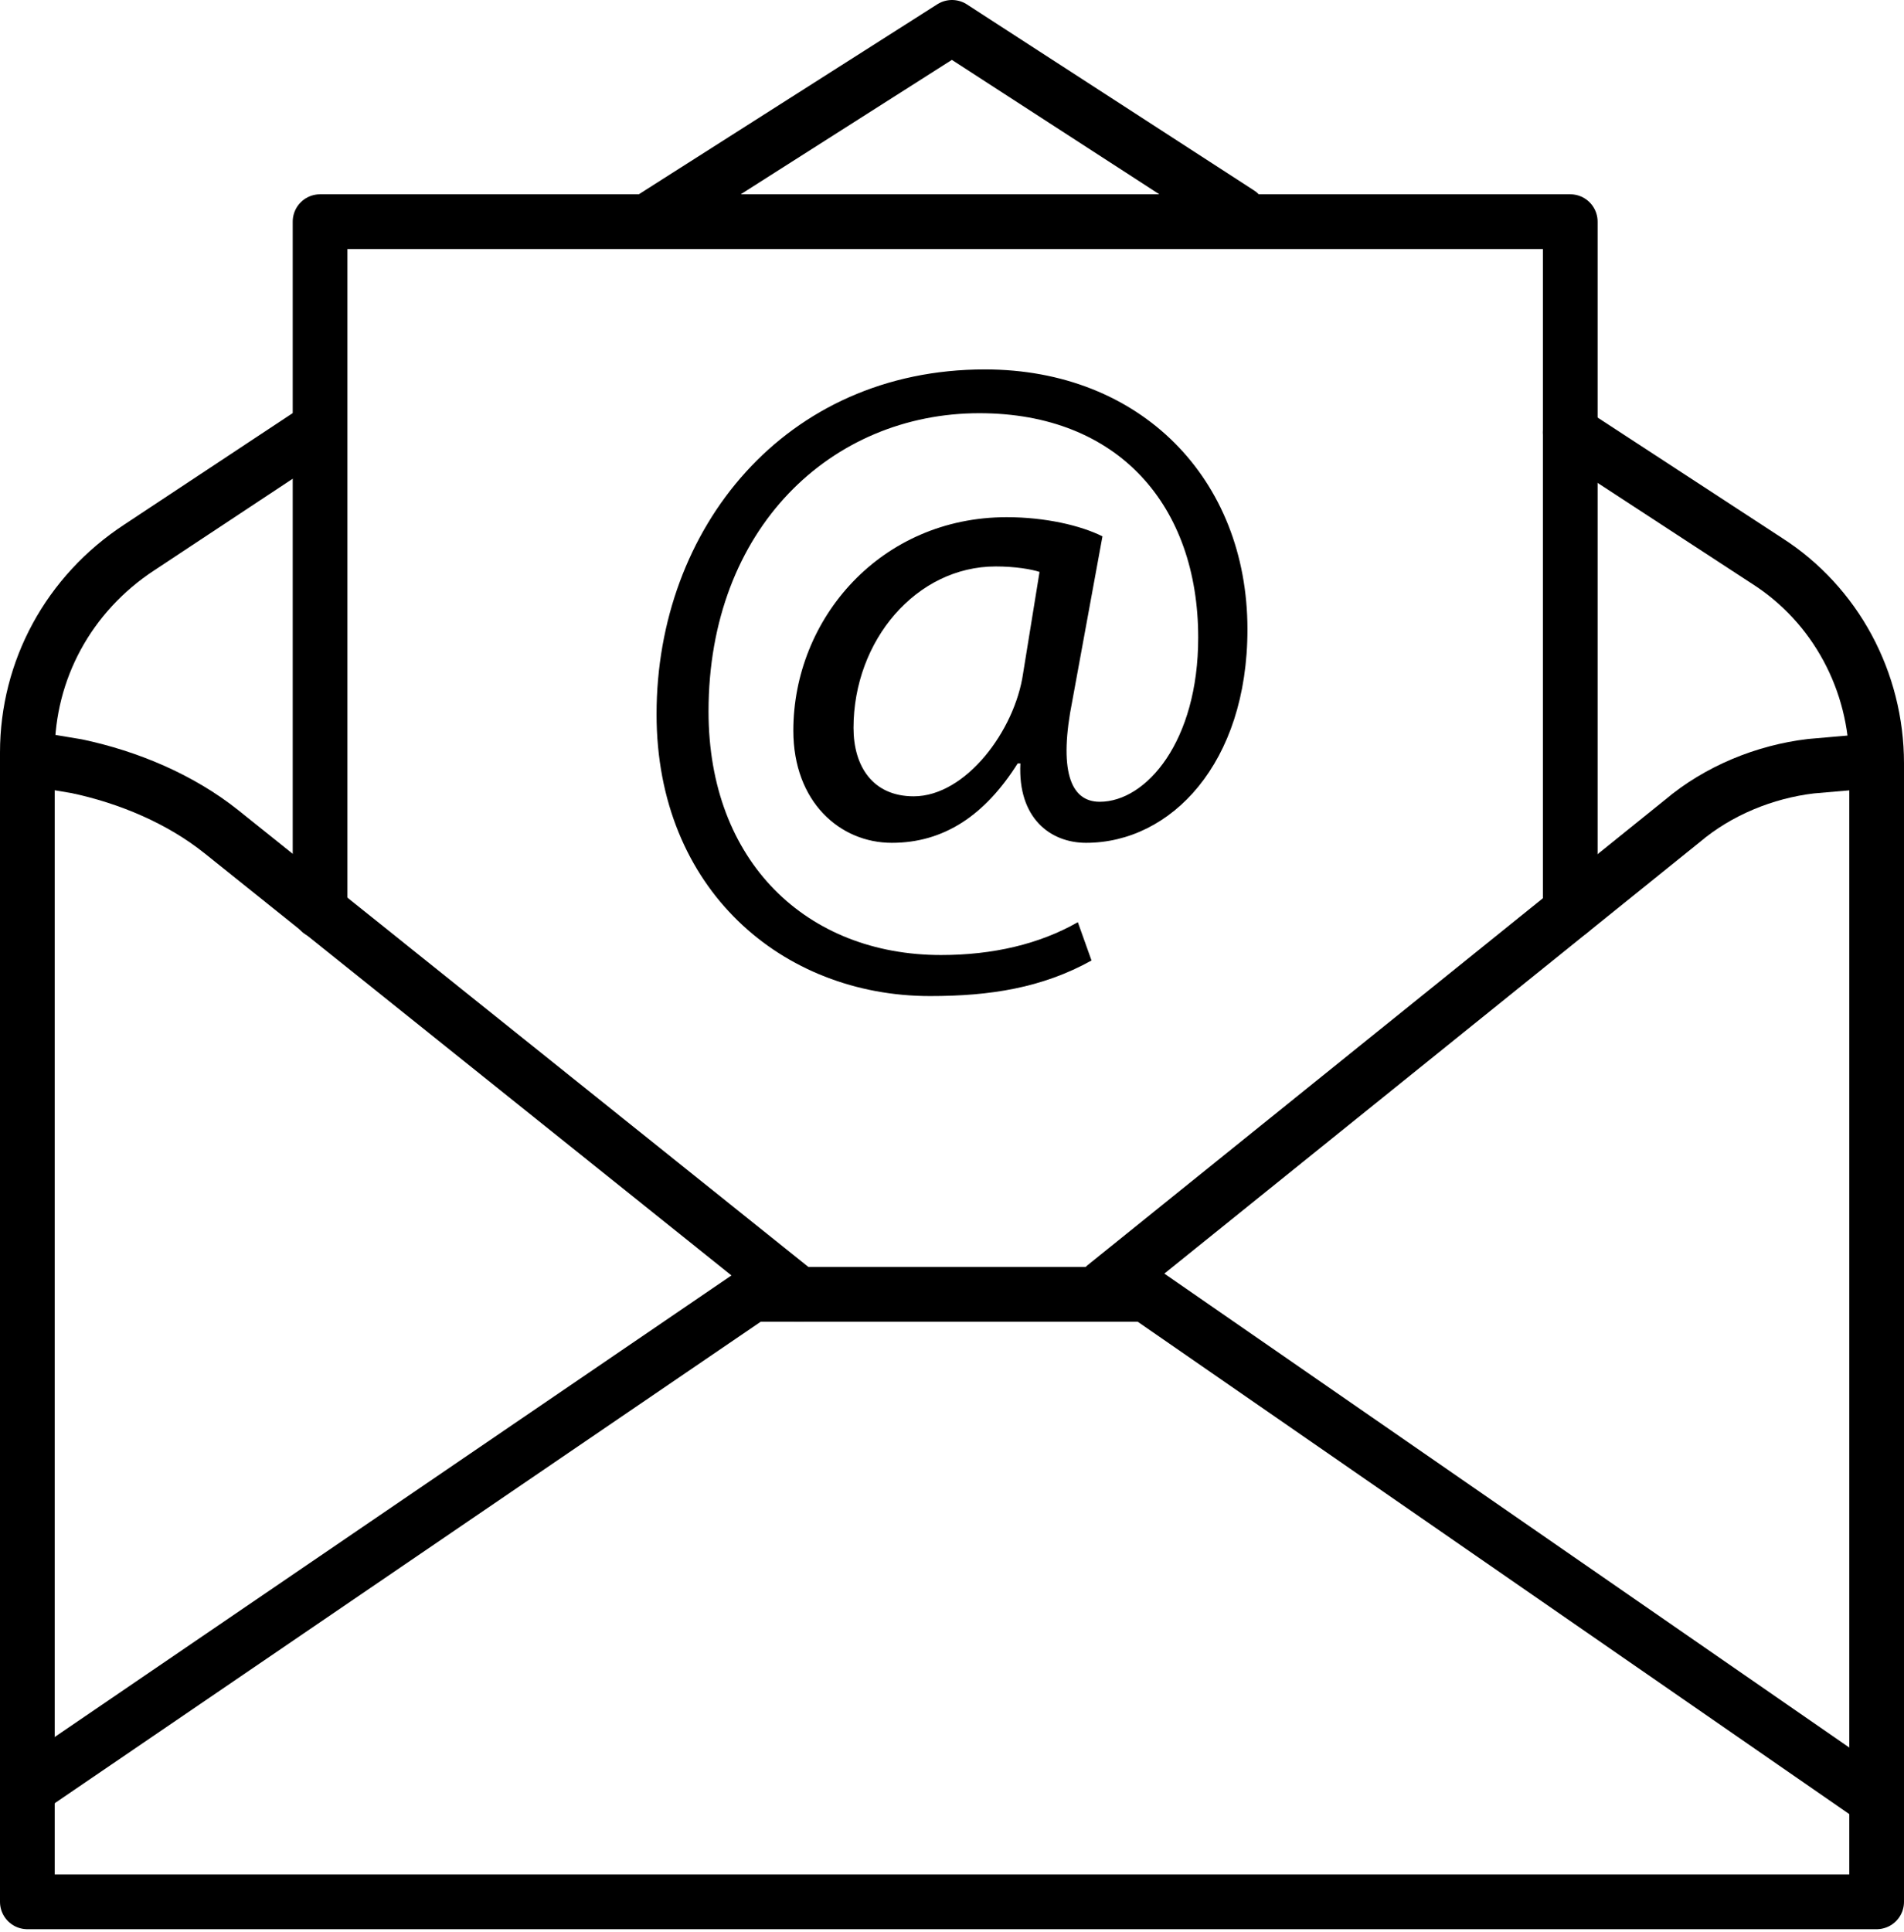
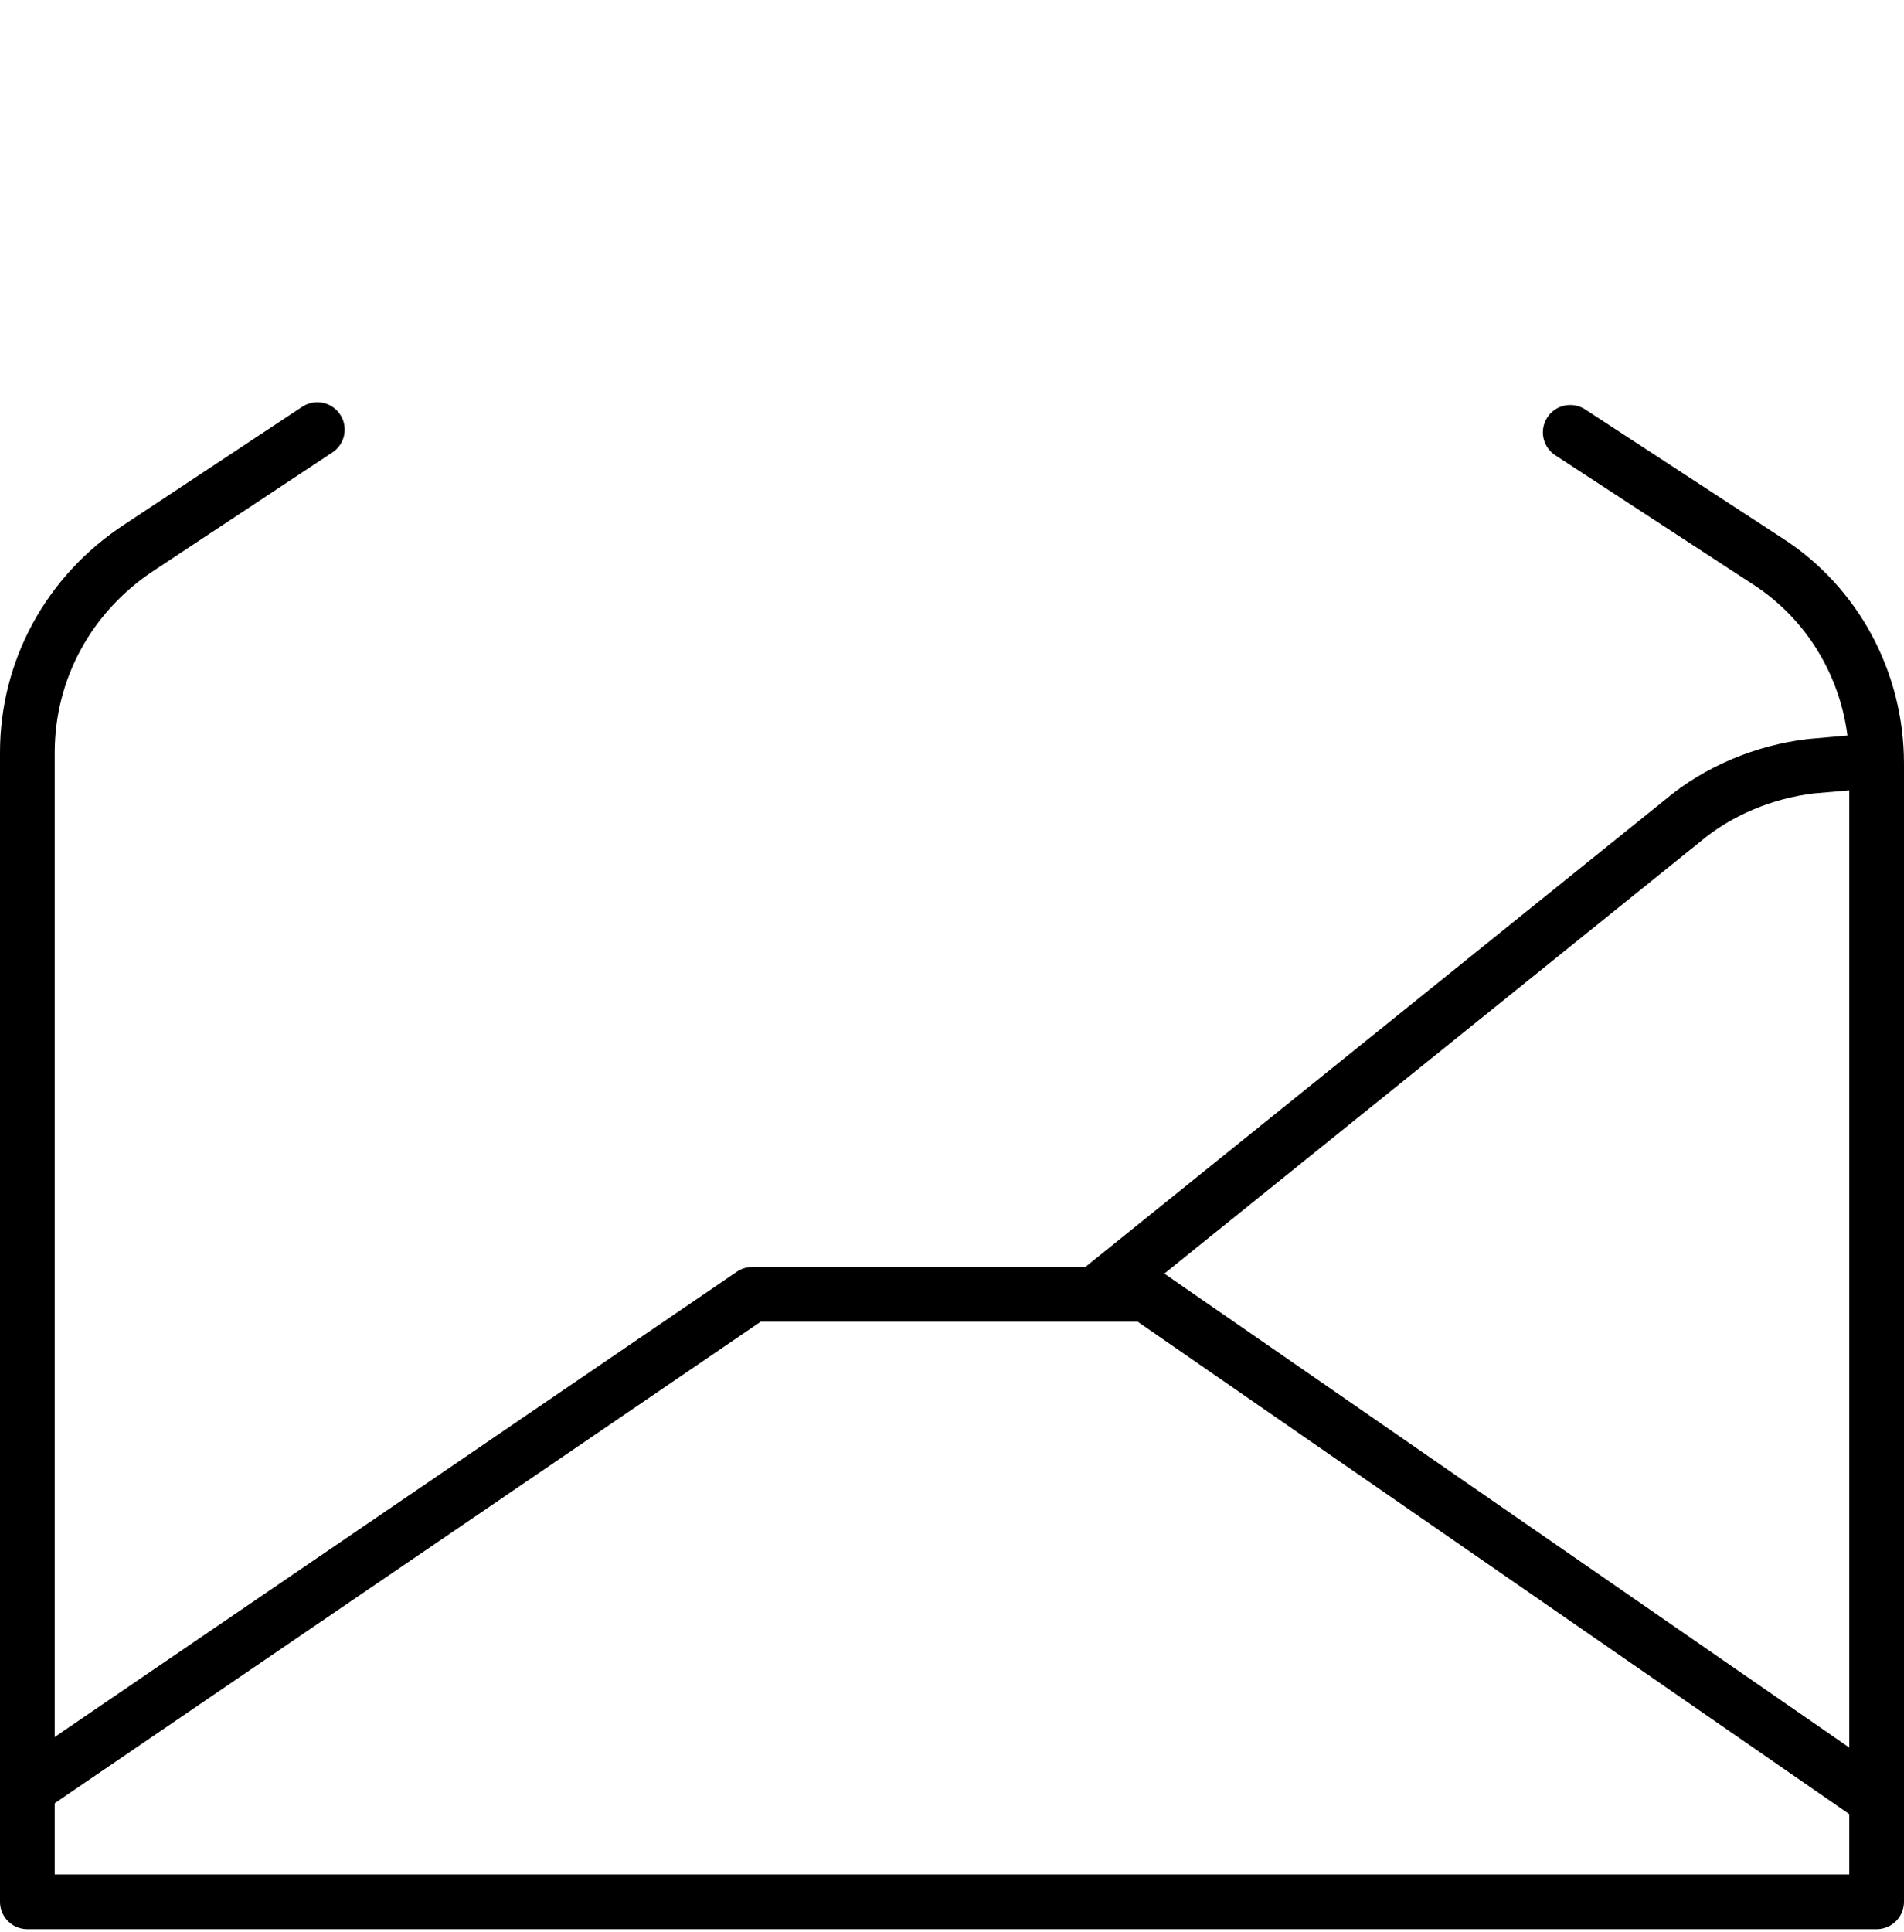
<svg xmlns="http://www.w3.org/2000/svg" version="1.1" id="Layer_1" x="0px" y="0px" viewBox="0 0 69.6 70.6" style="enable-background:new 0 0 69.6 70.6;" xml:space="preserve">
  <style type="text/css">
	.st0{fill:none;stroke:#000000;stroke-width:2;stroke-linecap:round;stroke-linejoin:round;stroke-miterlimit:10;}
</style>
  <g>
-     <polyline class="st0" points="45.3,7.8 34.8,1 23.8,8  " />
    <path class="st0" d="M11.6,15.7l-6.5,4.3C2.5,21.7,1,24.5,1,27.5v42h67.6V27.9c0-3-1.5-5.8-4-7.4l-7.2-4.7" />
    <polyline class="st0" points="1.1,65.3 27.5,47.3 41.9,47.3 68.5,65.7  " />
-     <path class="st0" d="M1,27.7L2.8,28c1.9,0.4,3.8,1.2,5.3,2.4l21.1,16.9" />
    <path class="st0" d="M68.5,27.8L66.2,28c-1.7,0.2-3.4,0.9-4.7,2l-21.1,17" />
-     <polyline class="st0" points="11.7,33.3 11.7,8.1 57.4,8.1 57.4,33.3  " />
    <g>
-       <path d="M39.9,35.1c-1.8,1-3.7,1.3-5.9,1.3c-5.4,0-10-3.9-10-10.3c0-6.8,4.7-12.6,12-12.6c5.7,0,9.6,4,9.6,9.5    c0,4.9-2.8,7.8-5.9,7.8c-1.3,0-2.5-0.9-2.4-2.9h-0.1c-1.2,1.9-2.7,2.9-4.6,2.9c-1.9,0-3.6-1.5-3.6-4.1c0-4.1,3.2-7.8,7.8-7.8    c1.4,0,2.7,0.3,3.5,0.7l-1.1,6c-0.5,2.5-0.1,3.7,1,3.7c1.7,0,3.6-2.2,3.6-6c0-4.8-2.9-8.2-8-8.2c-5.4,0-9.9,4.2-9.9,10.9    c0,5.5,3.6,8.9,8.5,8.9c1.9,0,3.6-0.4,5-1.2L39.9,35.1z M38,20.9c-0.3-0.1-0.9-0.2-1.6-0.2c-2.9,0-5.2,2.7-5.2,5.9    c0,1.4,0.7,2.5,2.2,2.5c1.9,0,3.7-2.4,4-4.5L38,20.9z" />
-     </g>
+       </g>
  </g>
</svg>